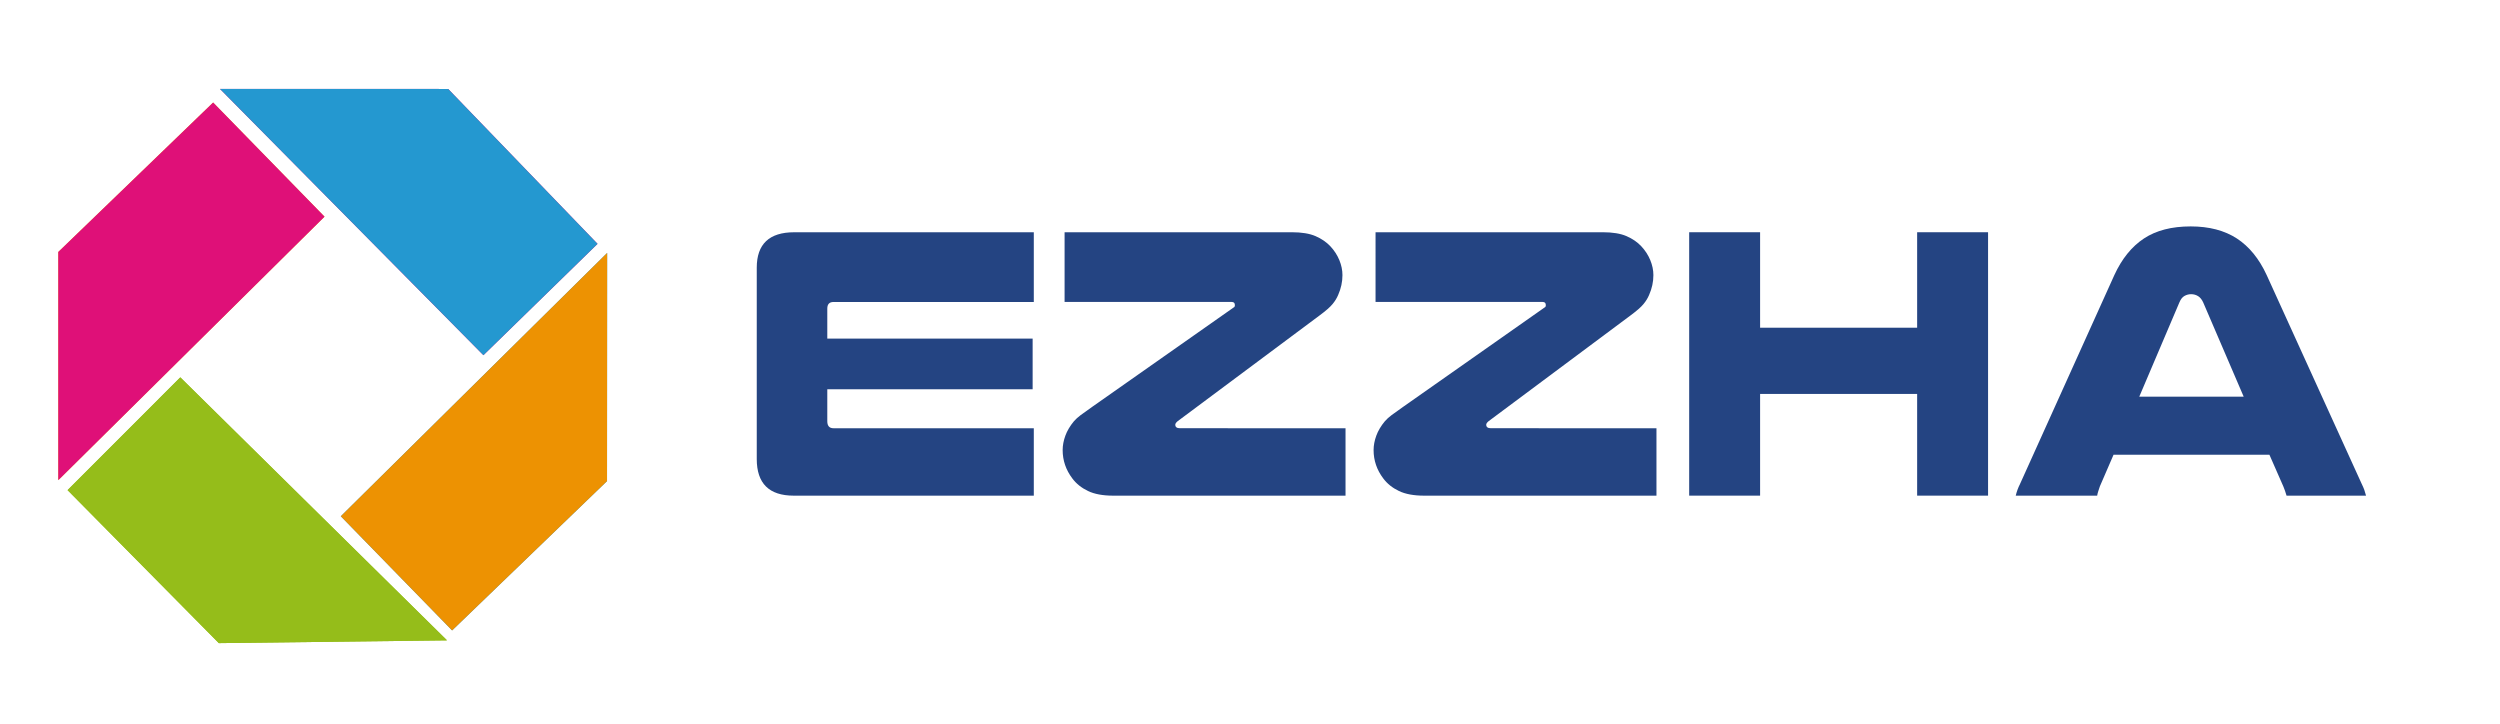
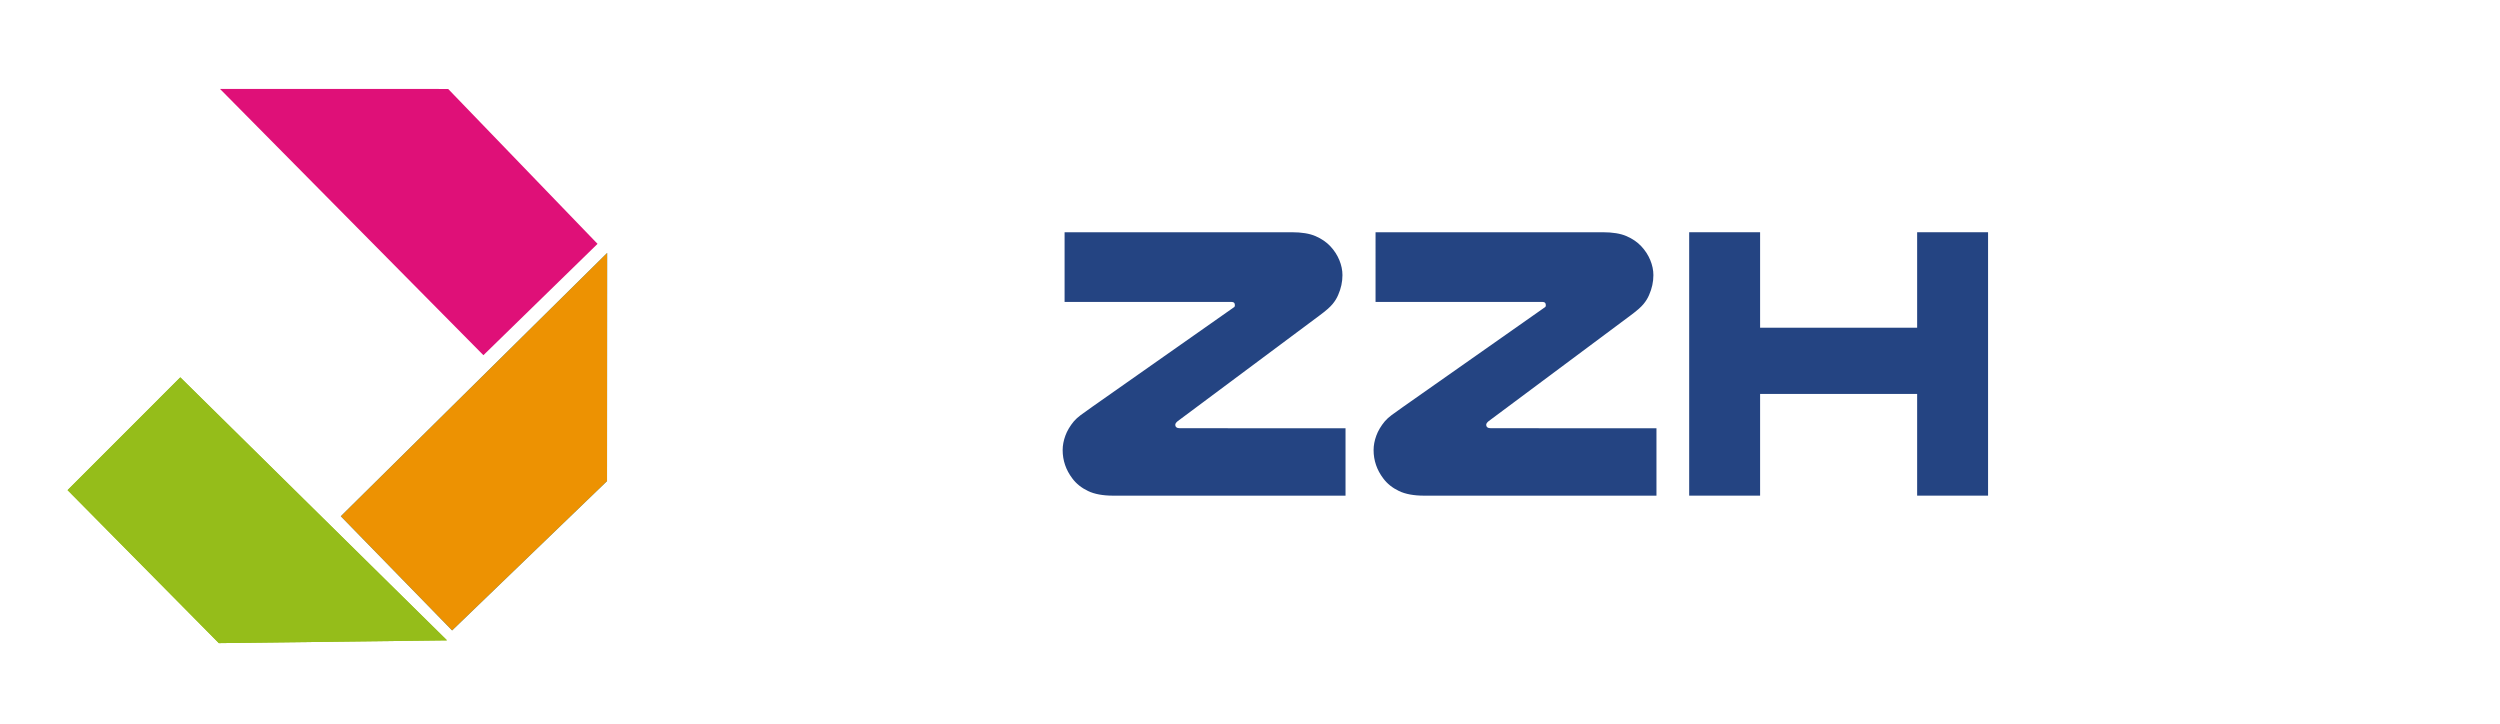
<svg xmlns="http://www.w3.org/2000/svg" version="1.1" id="Layer_1" x="0px" y="0px" viewBox="0 0 983.48 285" style="enable-background:new 0 0 983.48 285;" xml:space="preserve">
  <style type="text/css">
	.st0{fill:#244482;}
	.st1{fill:#ED9202;}
	.st2{fill:#95BD1A;}
	.st3{fill:#2498D0;}
	.st4{fill:#DF1078;}
</style>
  <g>
    <g>
-       <path class="st0" d="M406.69,91.36v27.44H327.9c-1.64,0-2.45,0.87-2.45,2.61v11.8h80.78v19.93h-80.78v12.57    c0,1.84,0.82,2.76,2.45,2.76h78.79v26.52h-94.43c-9.71,0-14.56-4.8-14.56-14.41v-75.26c0-9.3,4.91-13.95,14.72-13.95h94.27V91.36z    " />
      <path class="st0" d="M529.32,168.47v26.52h-91.36c-4.09,0-7.41-0.61-9.96-1.84c-2.56-1.23-4.6-2.86-6.13-4.91    c-2.56-3.37-3.83-7.1-3.83-11.19c0-1.84,0.36-3.73,1.07-5.67c0.71-1.94,1.84-3.83,3.37-5.67c0.71-0.82,1.58-1.61,2.61-2.38    c1.02-0.77,2.55-1.86,4.6-3.3l55.64-39.09c0.31-0.1,0.46-0.41,0.46-0.92c0-0.82-0.41-1.23-1.23-1.23H418.8V91.36h89.37    c3.88,0,7,0.51,9.35,1.53c2.35,1.02,4.29,2.35,5.83,3.99c1.53,1.64,2.71,3.45,3.53,5.44c0.82,1.99,1.23,3.96,1.23,5.9    c0,2.66-0.56,5.26-1.69,7.82c-0.51,1.23-1.25,2.43-2.22,3.6c-0.97,1.18-2.63,2.63-4.98,4.37l-55.95,41.69    c-0.61,0.51-0.92,0.97-0.92,1.38c0,0.92,0.61,1.38,1.84,1.38L529.32,168.47L529.32,168.47z" />
      <path class="st0" d="M651.64,168.47v26.52h-91.36c-4.09,0-7.41-0.61-9.96-1.84c-2.56-1.23-4.6-2.86-6.13-4.91    c-2.56-3.37-3.83-7.1-3.83-11.19c0-1.84,0.36-3.73,1.07-5.67s1.84-3.83,3.37-5.67c0.71-0.82,1.58-1.61,2.61-2.38    c1.02-0.77,2.55-1.86,4.6-3.3l55.64-39.09c0.31-0.1,0.46-0.41,0.46-0.92c0-0.82-0.41-1.23-1.22-1.23h-65.76V91.36h89.37    c3.88,0,7,0.51,9.35,1.53s4.29,2.35,5.82,3.99s2.71,3.45,3.53,5.44c0.82,1.99,1.23,3.96,1.23,5.9c0,2.66-0.56,5.26-1.69,7.82    c-0.51,1.23-1.25,2.43-2.22,3.6c-0.97,1.18-2.63,2.63-4.98,4.37l-55.95,41.69c-0.61,0.51-0.92,0.97-0.92,1.38    c0,0.92,0.61,1.38,1.84,1.38L651.64,168.47L651.64,168.47z" />
      <path class="st0" d="M782.09,91.36v103.62h-27.9v-40.01h-61.78v40.01h-27.9V91.36h27.9v37.56h61.78V91.36H782.09z" />
-       <path class="st0" d="M929.09,190.39c0.41,0.82,0.74,1.59,1,2.3c0.25,0.72,0.48,1.48,0.69,2.3h-31.27    c-0.21-0.71-0.41-1.35-0.61-1.92c-0.21-0.56-0.41-1.1-0.61-1.61l-5.52-12.57h-61.32l-5.37,12.42c-0.21,0.61-0.41,1.23-0.61,1.84    c-0.21,0.61-0.36,1.23-0.46,1.84h-32.04c0.2-0.82,0.43-1.58,0.69-2.3c0.25-0.71,0.59-1.48,1-2.3l37.1-82.16    c2.96-6.44,6.85-11.24,11.65-14.41c4.8-3.17,10.93-4.75,18.39-4.75c7.25,0,13.31,1.59,18.17,4.75c4.85,3.17,8.76,7.97,11.73,14.41    L929.09,190.39z M882.65,156.05l-15.94-37.1c-0.51-1.12-1.18-1.94-1.99-2.45c-0.82-0.51-1.74-0.77-2.76-0.77    c-0.92,0-1.79,0.23-2.61,0.69s-1.48,1.3-1.99,2.53l-15.79,37.1L882.65,156.05L882.65,156.05z" />
    </g>
  </g>
  <g>
-     <polygon class="st1" points="22.94,99.12 22.94,188.88 127.66,85.23 83.85,40.34  " />
    <polygon class="st2" points="86.09,253 175.85,251.91 70.93,148.45 26.58,192.81  " />
    <polygon class="st3" points="238.8,189.26 238.85,99.5 134.07,203.09 177.86,248  " />
    <polygon class="st4" points="176.31,35 86.54,34.98 190.17,139.73 235.07,95.93  " />
-     <polygon class="st4" points="22.94,99.12 22.94,188.88 127.66,85.23 83.85,40.34  " />
    <polygon class="st2" points="86.09,253 175.85,251.91 70.93,148.45 26.58,192.81  " />
    <polygon class="st1" points="238.8,189.26 238.85,99.5 134.07,203.09 177.86,248  " />
-     <polygon class="st3" points="176.31,35 86.54,34.98 190.17,139.73 235.07,95.93  " />
  </g>
</svg>